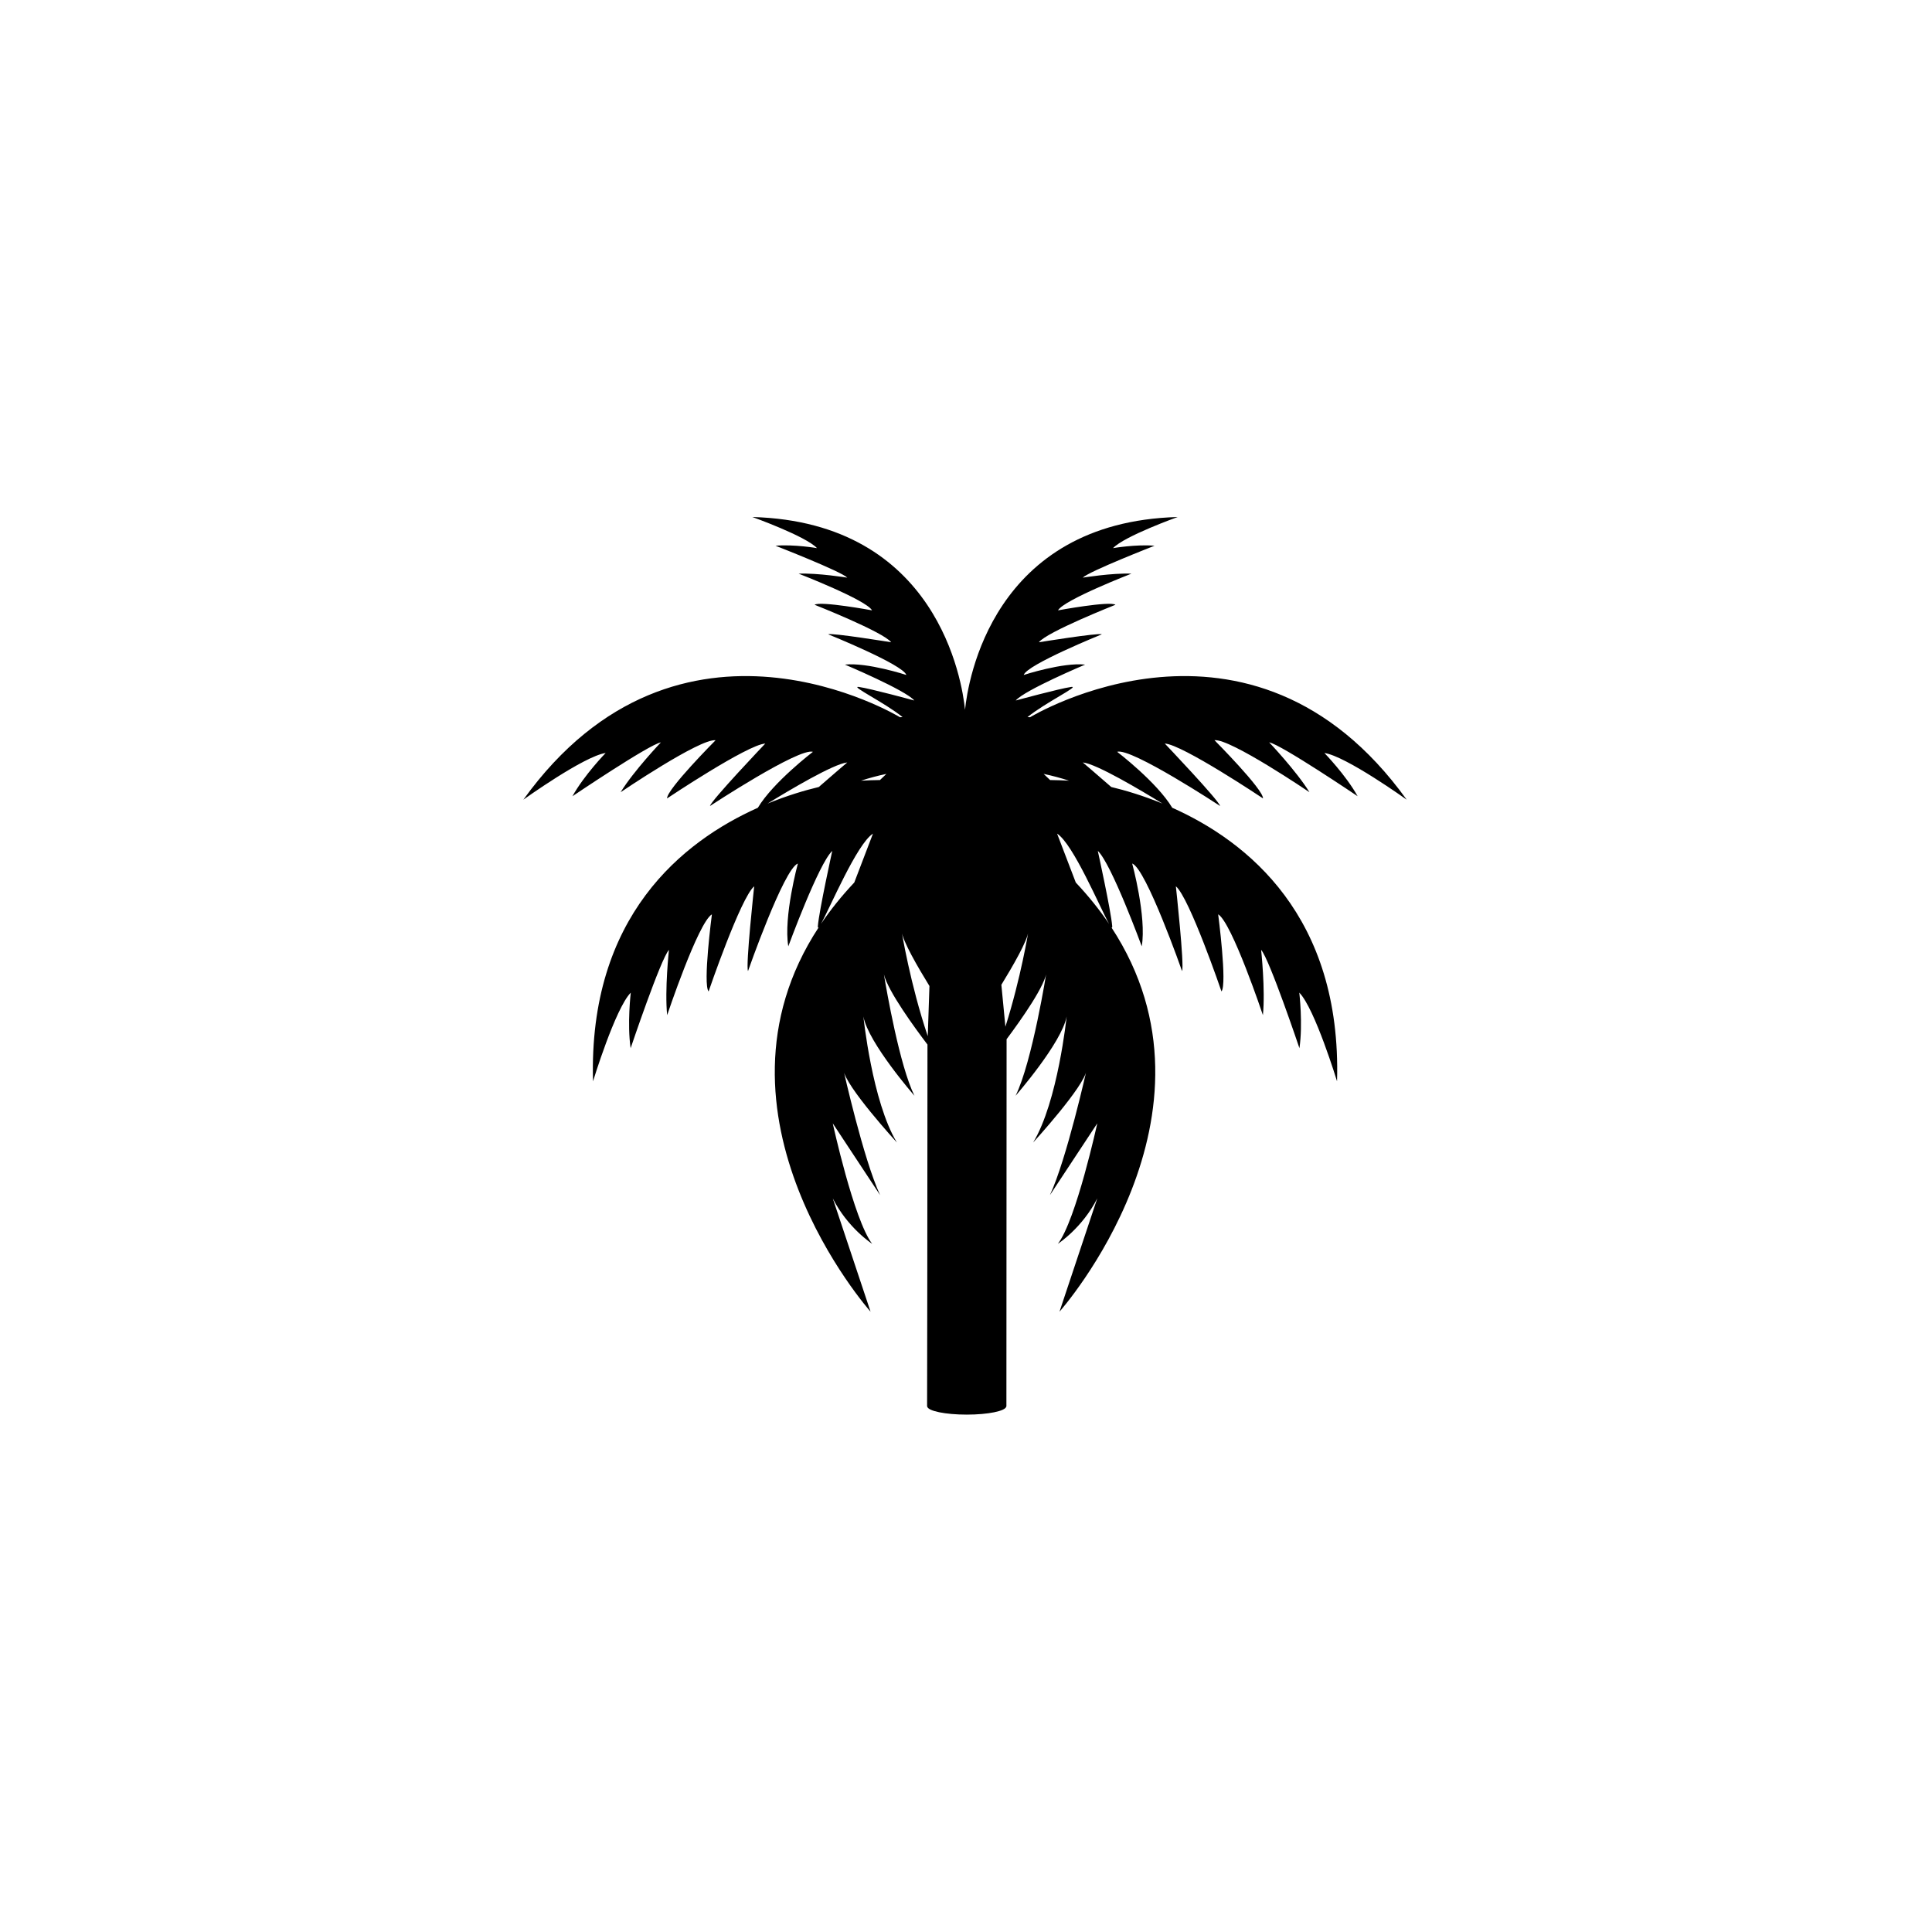
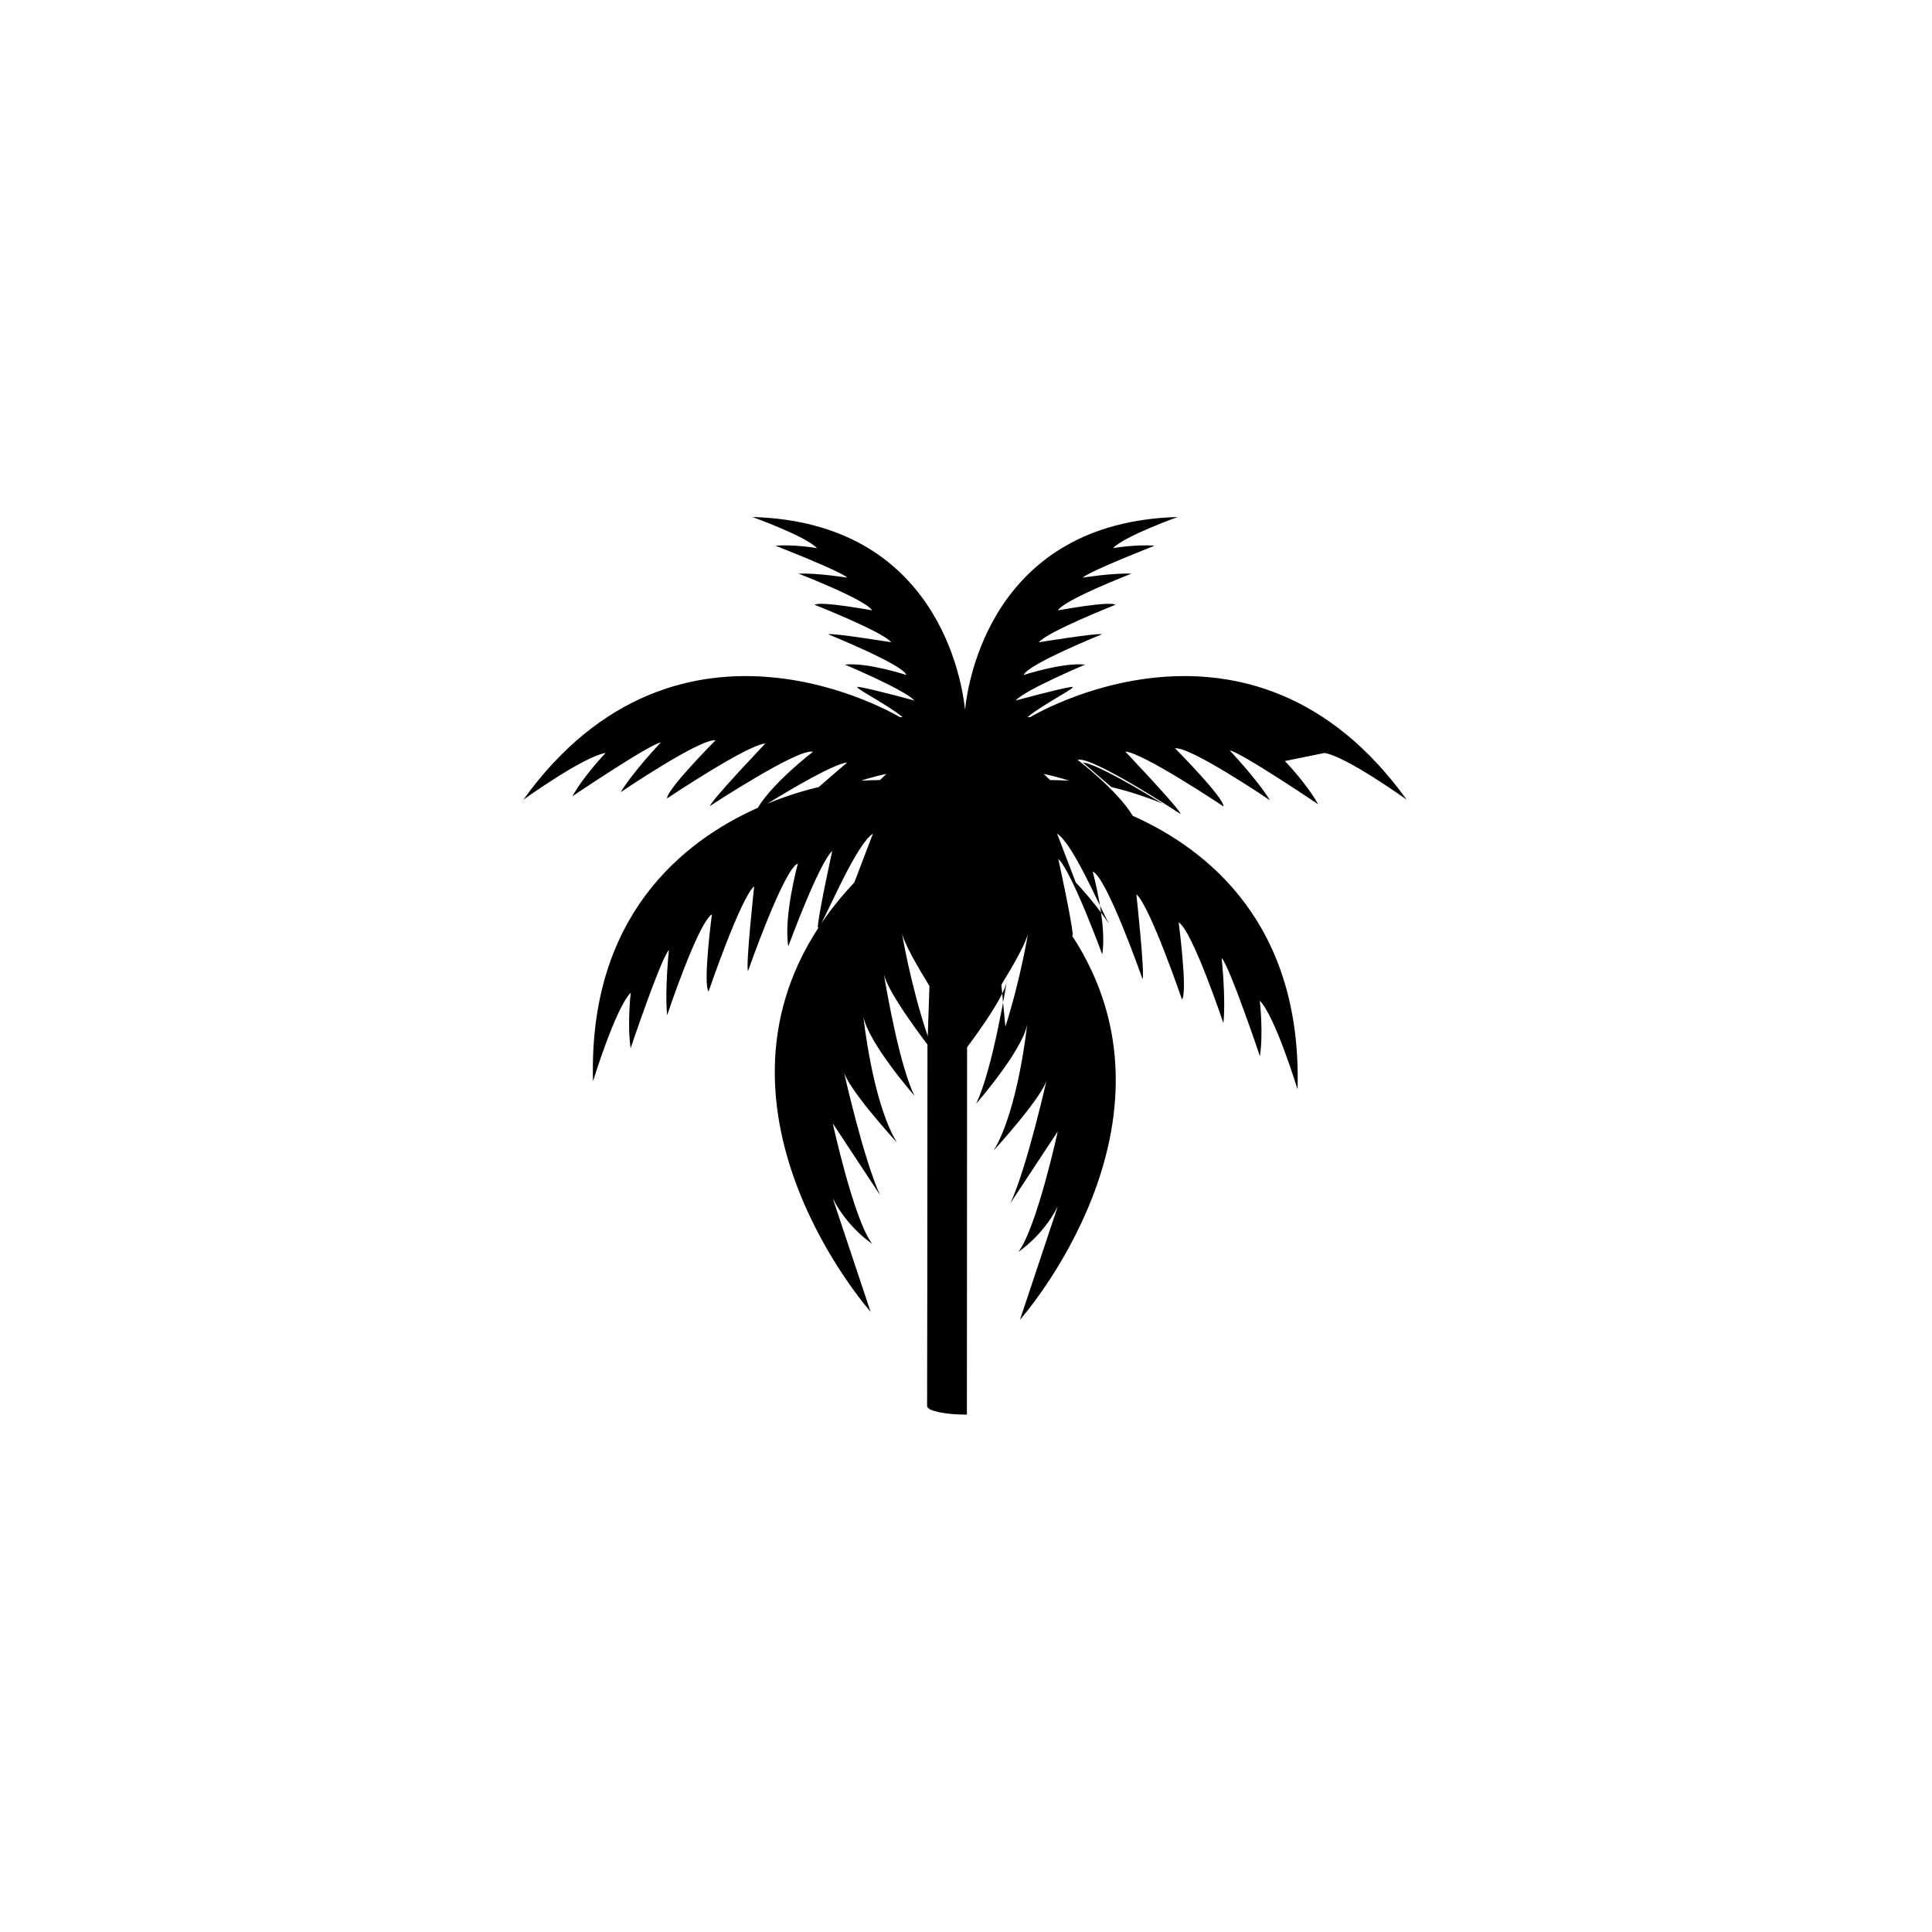
<svg xmlns="http://www.w3.org/2000/svg" width="500" height="500" viewBox="0 0 500 500">
  <g transform="translate(135.446,133.803)translate(114.303,116.151)rotate(0)translate(-114.303,-116.151) scale(2.677,2.677)" opacity="1">
    <defs class="defs" />
-     <path transform="translate(239.698,-377.085)" d="M-162.258,399.898c2.085,0.298 7.955,4.513 7.955,4.513c-15.085,-20.958 -36.41,-7.97 -36.41,-7.97l-0.25,-0.012c1.724,-1.402 5.143,-3.042 4.225,-2.916c-1.118,0.154 -5.36,1.311 -5.36,1.311c0.848,-1.003 6.71,-3.471 6.71,-3.471c-2.16,-0.231 -5.939,1.003 -5.939,1.003c0.309,-1.003 7.558,-3.933 7.558,-3.933c-0.386,-0.154 -6.093,0.771 -6.093,0.771c0.771,-1.003 7.404,-3.625 7.404,-3.625c-0.54,-0.386 -5.553,0.54 -5.553,0.54c0.54,-1.003 7.096,-3.548 7.096,-3.548c-1.851,-0.077 -4.705,0.386 -4.705,0.386c0.617,-0.617 6.941,-3.085 6.941,-3.085c-1.774,-0.154 -4.011,0.231 -4.011,0.231c1.08,-1.157 6.247,-3.008 6.247,-3.008c-17.919,0.492 -20.279,15.897 -20.557,18.632c-0.278,-2.735 -2.638,-18.14 -20.558,-18.632c0,0 5.168,1.851 6.247,3.008c0,0 -2.237,-0.386 -4.011,-0.231c0,0 6.324,2.468 6.941,3.085c0,0 -2.854,-0.463 -4.705,-0.386c0,0 6.556,2.545 7.096,3.548c0,0 -5.013,-0.925 -5.553,-0.54c0,0 6.633,2.622 7.404,3.625c0,0 -5.707,-0.926 -6.093,-0.771c0,0 7.25,2.931 7.558,3.933c0,0 -3.779,-1.234 -5.939,-1.003c0,0 5.862,2.468 6.71,3.471c0,0 -4.242,-1.157 -5.36,-1.311c-0.918,-0.127 2.5,1.513 4.225,2.916l-0.25,0.012c0,0 -21.325,-12.988 -36.41,7.97c0,0 5.87,-4.214 7.955,-4.513c0,0 -2.077,2.138 -3.211,4.182c0,0 7.41,-5.005 8.552,-5.209c0,0 -2.618,2.75 -3.895,4.82c0,0 7.666,-5.198 9.182,-5.026c0,0 -4.724,4.747 -4.691,5.625c0,0 7.809,-5.223 9.495,-5.303c0,0 -5.235,5.501 -5.347,6.036c0,0 8.607,-5.66 9.953,-5.238c0,0 -3.847,2.939 -5.324,5.408c-7.255,3.241 -16.387,10.49 -15.935,26.447c0,0 2.146,-7.042 3.65,-8.573c0,0 -0.36,3.016 -0.014,5.372c0,0 2.905,-8.634 3.704,-9.506c0,0 -0.419,3.845 -0.173,6.31c0,0 2.993,-8.949 4.326,-9.747c0,0 -0.89,6.764 -0.32,7.455c0,0 3.093,-9.058 4.408,-10.165c0,0 -0.837,7.691 -0.597,8.194c0,0 3.469,-9.905 4.82,-10.395c0,0 -1.406,5.141 -0.925,8.006c0,0 2.94,-8.016 4.25,-9.227c0,0 -1.265,5.752 -1.392,7.257c-0.013,0.158 0.016,0.192 0.077,0.136c-11.9,18.141 5.018,37.155 5.018,37.155l-3.655,-10.959c1.435,2.854 3.809,4.396 3.809,4.396c-1.774,-2.314 -3.809,-11.646 -3.809,-11.646l4.58,6.941c-1.62,-3.471 -3.548,-12.109 -3.548,-12.109c0.154,1.543 5.168,7.019 5.168,7.019c-2.391,-3.933 -3.239,-12.186 -3.239,-12.186c0.463,2.545 4.936,7.667 4.936,7.667c-1.434,-2.908 -2.684,-10.116 -2.953,-11.735c0.406,1.65 3.022,5.221 4.212,6.786c0,15.598 -0.034,34.351 -0.036,34.968v0v0c0,0.01 0,0.029 0,0.029h0.014c0.075,0.432 1.75,0.778 3.819,0.778c2.07,0 3.745,-0.346 3.819,-0.778h0.015l0.018,-35.514c1.403,-1.878 3.823,-5.298 3.878,-6.606c0,0 -1.388,8.787 -3.008,12.072c0,0 4.473,-5.122 4.936,-7.667c0,0 -0.848,8.253 -3.239,12.186c0,0 5.013,-5.476 5.168,-7.019c0,0 -1.928,8.638 -3.548,12.109l4.58,-6.941c0,0 -2.035,9.332 -3.809,11.646c0,0 2.374,-1.543 3.809,-4.396l-3.653,10.957c0,0 16.918,-19.014 5.018,-37.155c0.061,0.057 0.09,0.023 0.077,-0.136c-0.127,-1.505 -1.392,-7.257 -1.392,-7.257c1.31,1.21 4.25,9.227 4.25,9.227c0.48,-2.865 -0.925,-8.006 -0.925,-8.006c1.351,0.49 4.82,10.395 4.82,10.395c0.241,-0.503 -0.597,-8.194 -0.597,-8.194c1.316,1.107 4.409,10.165 4.409,10.165c0.569,-0.691 -0.32,-7.455 -0.32,-7.455c1.333,0.798 4.326,9.747 4.326,9.747c0.246,-2.465 -0.173,-6.31 -0.173,-6.31c0.799,0.872 3.704,9.506 3.704,9.506c0.345,-2.356 -0.014,-5.372 -0.014,-5.372c1.504,1.531 3.65,8.573 3.65,8.573c0.452,-15.956 -8.68,-23.206 -15.935,-26.447c-1.476,-2.469 -5.324,-5.408 -5.324,-5.408c1.345,-0.423 9.953,5.238 9.953,5.238c-0.112,-0.536 -5.347,-6.036 -5.347,-6.036c1.686,0.08 9.495,5.303 9.495,5.303c0.032,-0.878 -4.691,-5.625 -4.691,-5.625c1.516,-0.171 9.182,5.026 9.182,5.026c-1.277,-2.069 -3.895,-4.82 -3.895,-4.82c1.142,0.204 8.552,5.209 8.552,5.209c-1.136,-2.042 -3.213,-4.18 -3.213,-4.18zM-211.138,403.186c-1.333,0.319 -3.054,0.824 -4.954,1.603c2.059,-1.268 6.394,-3.853 7.708,-3.977c0,0 -1.369,1.158 -2.754,2.374zM-207.707,412.42c-1.244,1.322 -2.311,2.656 -3.217,3.996c0.88,-1.573 3.459,-7.719 5.024,-8.723zM-205.224,402.513c-0.583,0.007 -1.19,0.026 -1.834,0.062c0.791,-0.254 1.615,-0.482 2.458,-0.655zM-203.124,417.155c0.094,0.915 1.552,3.433 2.684,5.271c-0.051,1.558 -0.106,3.181 -0.163,4.847c-1.698,-5.016 -2.521,-10.118 -2.521,-10.118zM-193.097,426.359l-0.39,-4.052c1.121,-1.826 2.519,-4.256 2.611,-5.151c0,-0.001 -0.726,4.5 -2.221,9.203zM-189.4,401.92c0.842,0.174 1.667,0.401 2.458,0.655c-0.643,-0.036 -1.251,-0.054 -1.834,-0.062zM-183.076,416.416c-0.906,-1.34 -1.974,-2.675 -3.217,-3.996l-1.807,-4.726c1.566,1.003 4.145,7.15 5.024,8.722zM-177.909,404.789c-1.9,-0.779 -3.62,-1.284 -4.954,-1.603c-1.385,-1.216 -2.754,-2.374 -2.754,-2.374c1.315,0.124 5.65,2.71 7.708,3.977z" fill="#000000" class="fill c1" />
+     <path transform="translate(239.698,-377.085)" d="M-162.258,399.898c2.085,0.298 7.955,4.513 7.955,4.513c-15.085,-20.958 -36.41,-7.97 -36.41,-7.97l-0.25,-0.012c1.724,-1.402 5.143,-3.042 4.225,-2.916c-1.118,0.154 -5.36,1.311 -5.36,1.311c0.848,-1.003 6.71,-3.471 6.71,-3.471c-2.16,-0.231 -5.939,1.003 -5.939,1.003c0.309,-1.003 7.558,-3.933 7.558,-3.933c-0.386,-0.154 -6.093,0.771 -6.093,0.771c0.771,-1.003 7.404,-3.625 7.404,-3.625c-0.54,-0.386 -5.553,0.54 -5.553,0.54c0.54,-1.003 7.096,-3.548 7.096,-3.548c-1.851,-0.077 -4.705,0.386 -4.705,0.386c0.617,-0.617 6.941,-3.085 6.941,-3.085c-1.774,-0.154 -4.011,0.231 -4.011,0.231c1.08,-1.157 6.247,-3.008 6.247,-3.008c-17.919,0.492 -20.279,15.897 -20.557,18.632c-0.278,-2.735 -2.638,-18.14 -20.558,-18.632c0,0 5.168,1.851 6.247,3.008c0,0 -2.237,-0.386 -4.011,-0.231c0,0 6.324,2.468 6.941,3.085c0,0 -2.854,-0.463 -4.705,-0.386c0,0 6.556,2.545 7.096,3.548c0,0 -5.013,-0.925 -5.553,-0.54c0,0 6.633,2.622 7.404,3.625c0,0 -5.707,-0.926 -6.093,-0.771c0,0 7.25,2.931 7.558,3.933c0,0 -3.779,-1.234 -5.939,-1.003c0,0 5.862,2.468 6.71,3.471c0,0 -4.242,-1.157 -5.36,-1.311c-0.918,-0.127 2.5,1.513 4.225,2.916l-0.25,0.012c0,0 -21.325,-12.988 -36.41,7.97c0,0 5.87,-4.214 7.955,-4.513c0,0 -2.077,2.138 -3.211,4.182c0,0 7.41,-5.005 8.552,-5.209c0,0 -2.618,2.75 -3.895,4.82c0,0 7.666,-5.198 9.182,-5.026c0,0 -4.724,4.747 -4.691,5.625c0,0 7.809,-5.223 9.495,-5.303c0,0 -5.235,5.501 -5.347,6.036c0,0 8.607,-5.66 9.953,-5.238c0,0 -3.847,2.939 -5.324,5.408c-7.255,3.241 -16.387,10.49 -15.935,26.447c0,0 2.146,-7.042 3.65,-8.573c0,0 -0.36,3.016 -0.014,5.372c0,0 2.905,-8.634 3.704,-9.506c0,0 -0.419,3.845 -0.173,6.31c0,0 2.993,-8.949 4.326,-9.747c0,0 -0.89,6.764 -0.32,7.455c0,0 3.093,-9.058 4.408,-10.165c0,0 -0.837,7.691 -0.597,8.194c0,0 3.469,-9.905 4.82,-10.395c0,0 -1.406,5.141 -0.925,8.006c0,0 2.94,-8.016 4.25,-9.227c0,0 -1.265,5.752 -1.392,7.257c-0.013,0.158 0.016,0.192 0.077,0.136c-11.9,18.141 5.018,37.155 5.018,37.155l-3.655,-10.959c1.435,2.854 3.809,4.396 3.809,4.396c-1.774,-2.314 -3.809,-11.646 -3.809,-11.646l4.58,6.941c-1.62,-3.471 -3.548,-12.109 -3.548,-12.109c0.154,1.543 5.168,7.019 5.168,7.019c-2.391,-3.933 -3.239,-12.186 -3.239,-12.186c0.463,2.545 4.936,7.667 4.936,7.667c-1.434,-2.908 -2.684,-10.116 -2.953,-11.735c0.406,1.65 3.022,5.221 4.212,6.786c0,15.598 -0.034,34.351 -0.036,34.968v0v0c0,0.01 0,0.029 0,0.029h0.014c0.075,0.432 1.75,0.778 3.819,0.778h0.015l0.018,-35.514c1.403,-1.878 3.823,-5.298 3.878,-6.606c0,0 -1.388,8.787 -3.008,12.072c0,0 4.473,-5.122 4.936,-7.667c0,0 -0.848,8.253 -3.239,12.186c0,0 5.013,-5.476 5.168,-7.019c0,0 -1.928,8.638 -3.548,12.109l4.58,-6.941c0,0 -2.035,9.332 -3.809,11.646c0,0 2.374,-1.543 3.809,-4.396l-3.653,10.957c0,0 16.918,-19.014 5.018,-37.155c0.061,0.057 0.09,0.023 0.077,-0.136c-0.127,-1.505 -1.392,-7.257 -1.392,-7.257c1.31,1.21 4.25,9.227 4.25,9.227c0.48,-2.865 -0.925,-8.006 -0.925,-8.006c1.351,0.49 4.82,10.395 4.82,10.395c0.241,-0.503 -0.597,-8.194 -0.597,-8.194c1.316,1.107 4.409,10.165 4.409,10.165c0.569,-0.691 -0.32,-7.455 -0.32,-7.455c1.333,0.798 4.326,9.747 4.326,9.747c0.246,-2.465 -0.173,-6.31 -0.173,-6.31c0.799,0.872 3.704,9.506 3.704,9.506c0.345,-2.356 -0.014,-5.372 -0.014,-5.372c1.504,1.531 3.65,8.573 3.65,8.573c0.452,-15.956 -8.68,-23.206 -15.935,-26.447c-1.476,-2.469 -5.324,-5.408 -5.324,-5.408c1.345,-0.423 9.953,5.238 9.953,5.238c-0.112,-0.536 -5.347,-6.036 -5.347,-6.036c1.686,0.08 9.495,5.303 9.495,5.303c0.032,-0.878 -4.691,-5.625 -4.691,-5.625c1.516,-0.171 9.182,5.026 9.182,5.026c-1.277,-2.069 -3.895,-4.82 -3.895,-4.82c1.142,0.204 8.552,5.209 8.552,5.209c-1.136,-2.042 -3.213,-4.18 -3.213,-4.18zM-211.138,403.186c-1.333,0.319 -3.054,0.824 -4.954,1.603c2.059,-1.268 6.394,-3.853 7.708,-3.977c0,0 -1.369,1.158 -2.754,2.374zM-207.707,412.42c-1.244,1.322 -2.311,2.656 -3.217,3.996c0.88,-1.573 3.459,-7.719 5.024,-8.723zM-205.224,402.513c-0.583,0.007 -1.19,0.026 -1.834,0.062c0.791,-0.254 1.615,-0.482 2.458,-0.655zM-203.124,417.155c0.094,0.915 1.552,3.433 2.684,5.271c-0.051,1.558 -0.106,3.181 -0.163,4.847c-1.698,-5.016 -2.521,-10.118 -2.521,-10.118zM-193.097,426.359l-0.39,-4.052c1.121,-1.826 2.519,-4.256 2.611,-5.151c0,-0.001 -0.726,4.5 -2.221,9.203zM-189.4,401.92c0.842,0.174 1.667,0.401 2.458,0.655c-0.643,-0.036 -1.251,-0.054 -1.834,-0.062zM-183.076,416.416c-0.906,-1.34 -1.974,-2.675 -3.217,-3.996l-1.807,-4.726c1.566,1.003 4.145,7.15 5.024,8.722zM-177.909,404.789c-1.9,-0.779 -3.62,-1.284 -4.954,-1.603c-1.385,-1.216 -2.754,-2.374 -2.754,-2.374c1.315,0.124 5.65,2.71 7.708,3.977z" fill="#000000" class="fill c1" />
  </g>
</svg>